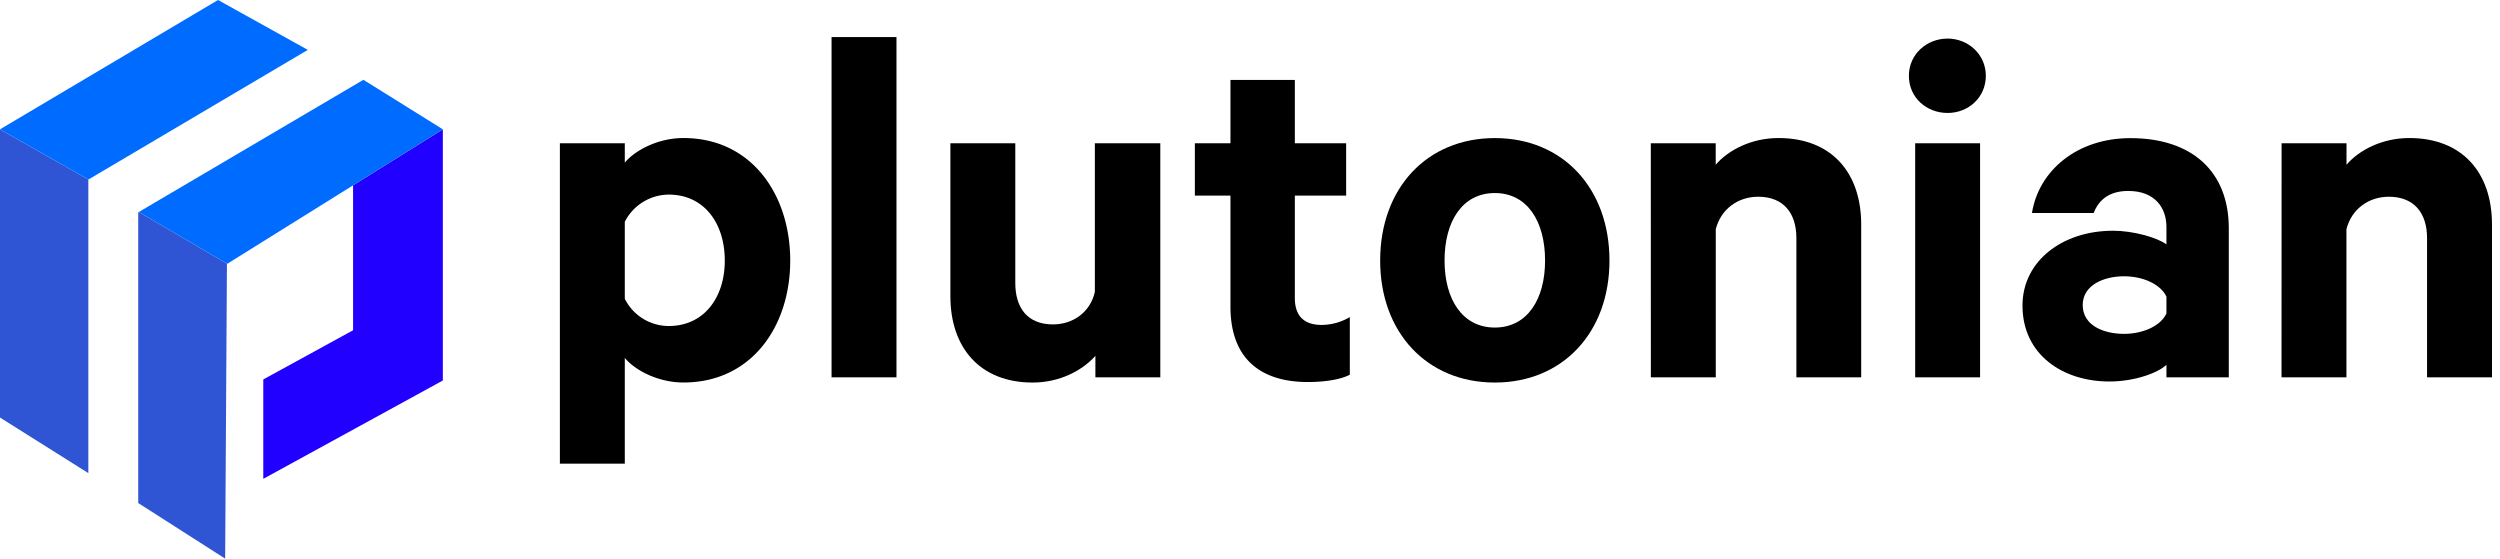
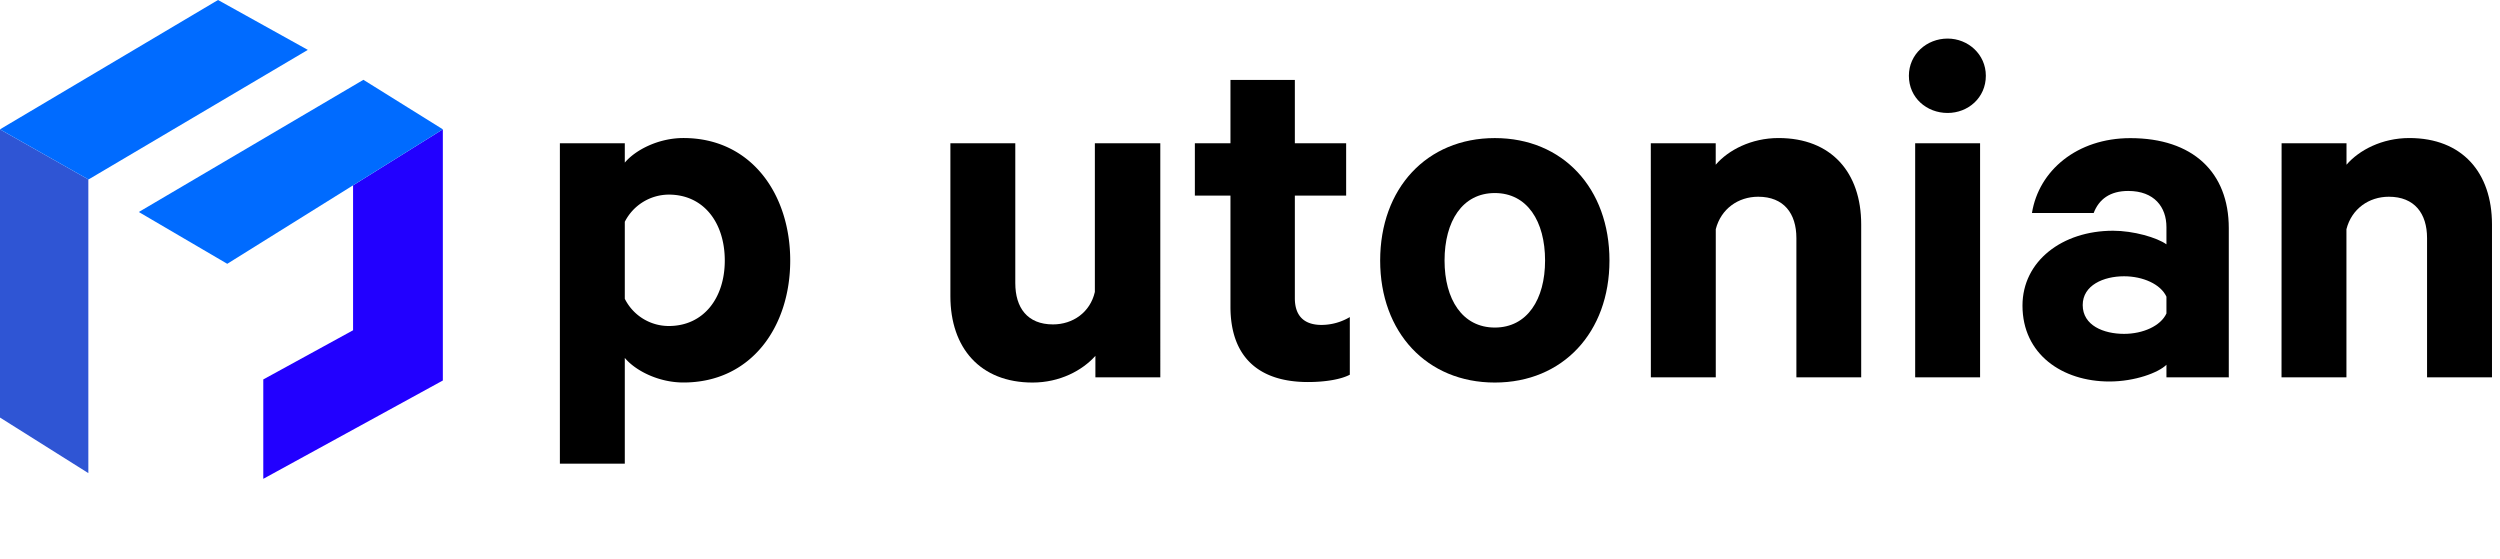
<svg xmlns="http://www.w3.org/2000/svg" id="Layer_1" data-name="Layer 1" viewBox="0 0 1814.75 405.51">
  <defs>
    <style>.cls-1{fill:#20f;}.cls-2{fill:#2f55d4;}.cls-3{fill:#006bff;}</style>
  </defs>
  <polygon class="cls-1" points="321.46 93.88 321.46 276.2 191.12 347.58 191.12 275.43 256.29 239.74 256.29 134.53 321.46 93.88" />
-   <polygon class="cls-2" points="100.34 154.13 100.34 365.16 163.44 405.51 164.74 191.63 164.96 191.5 100.75 153.89 100.34 154.13" />
  <polygon class="cls-3" points="263.79 57.93 100.75 153.89 164.96 191.5 321.46 93.88 263.79 57.93" />
  <polygon class="cls-2" points="0 303.1 64.13 343.44 64.13 130.34 64.22 130.29 0 93.92 0 303.1" />
  <polygon class="cls-3" points="158.27 0 0 93.88 0 93.92 64.22 130.29 223.44 36.21 158.27 0" />
  <path d="M453.54,336.59H406.42V104h47.12v14.06c7.6-9.12,24.32-17.86,42.56-17.86,49.4,0,77.52,41,77.52,88.92s-28.12,88.54-77.52,88.54c-18.24,0-35-8.74-42.56-17.86Zm0-119.7a35.71,35.71,0,0,0,31.92,19.76c25.46,0,40.66-20.52,40.66-47.5,0-27.36-15.2-47.88-40.66-47.88A36,36,0,0,0,453.54,161Z" />
-   <path d="M650.75,273.89H603.63v-247h47.12Z" />
  <path d="M842.27,273.89H795.15V258.31c-9.5,10.64-25.84,19.38-45.6,19.38-38,0-59.66-25.08-59.66-62.7V104H737V205.49c0,17.86,8.74,30,27.36,30,14.44,0,27-8.74,30.4-23.56V104h47.5Z" />
  <path d="M893.19,142H867.35V104h25.84V58h46.74v46h37.24v38H939.93v74.48c0,13.3,7.22,19.38,19.38,19.38a40.42,40.42,0,0,0,20.52-5.7V272c-6.46,3.42-17.86,5.32-30.4,5.32-34.58,0-56.24-17.1-56.24-54.72Z" />
  <path d="M1085.09,277.69c-49.41,0-83.23-36.48-83.23-88.54,0-52.44,33.82-88.92,83.23-88.92s83.22,36.48,83.22,88.92C1168.31,241.21,1134.49,277.69,1085.09,277.69Zm0-137.56c-23.57,0-36.49,20.52-36.49,49,0,28.12,12.92,48.64,36.49,48.64s36.48-20.52,36.48-48.64C1121.57,160.65,1108.65,140.13,1085.09,140.13Z" />
  <path d="M1198.32,104h47.12v15.58c9.12-10.64,25.84-19.38,45.6-19.38,38.39,0,60,25.08,60,62.7v111H1304V172.81c0-17.86-9.11-30-27.74-30-14.44,0-27,8.74-30.78,23.56V273.89h-47.12Z" />
  <path d="M1413.78,82c-15.2,0-28.12-11-28.12-27,0-15.58,12.92-27,28.12-27,14.82,0,27.74,11.4,27.74,27C1441.52,71,1428.6,82,1413.78,82Zm23.56,191.9h-47.12V104h47.12Z" />
  <path d="M1572.62,273.89v-9.12c-5.7,5.7-22.8,12.16-41.42,12.16-34.2,0-63.08-19.76-63.08-55.1,0-32.3,28.88-54.34,65.74-54.34,14.82,0,31.92,4.94,38.76,9.88V164.83c0-14.44-8.74-26.22-27.74-26.22-13.3,0-21.28,6.08-25.08,16H1475c4.94-30.78,32.68-54.34,71.44-54.34,45.22,0,71.44,24.7,71.44,65.36v108.3Zm0-58.52c-4.18-9.12-17.1-14.82-30.78-14.82-14.82,0-30,6.46-30,20.9,0,14.82,15.2,20.9,30,20.9,13.68,0,26.6-5.7,30.78-14.82Z" />
  <path d="M1656.21,104h47.12v15.58c9.12-10.64,25.84-19.38,45.6-19.38,38.38,0,60,25.08,60,62.7v111h-47.13V172.81c0-17.86-9.12-30-27.74-30-14.44,0-27,8.74-30.78,23.56V273.89h-47.12Z" />
</svg>